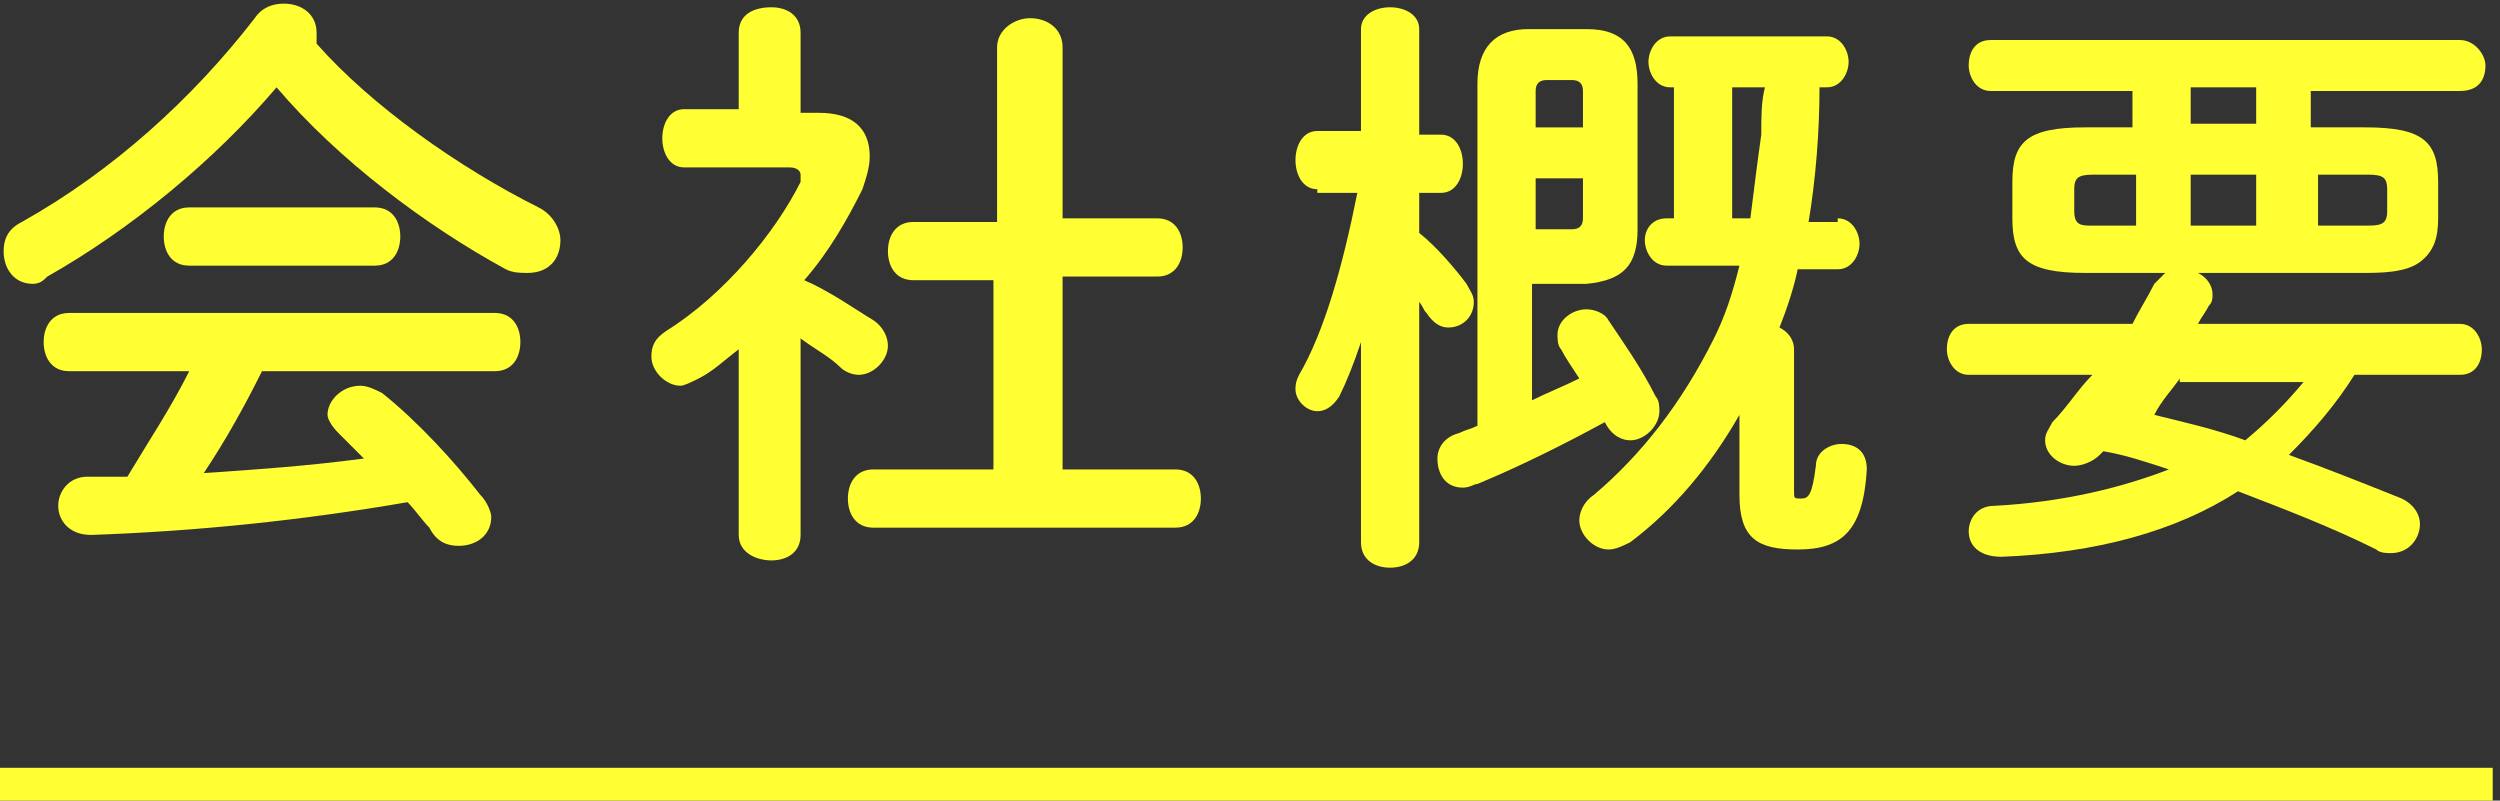
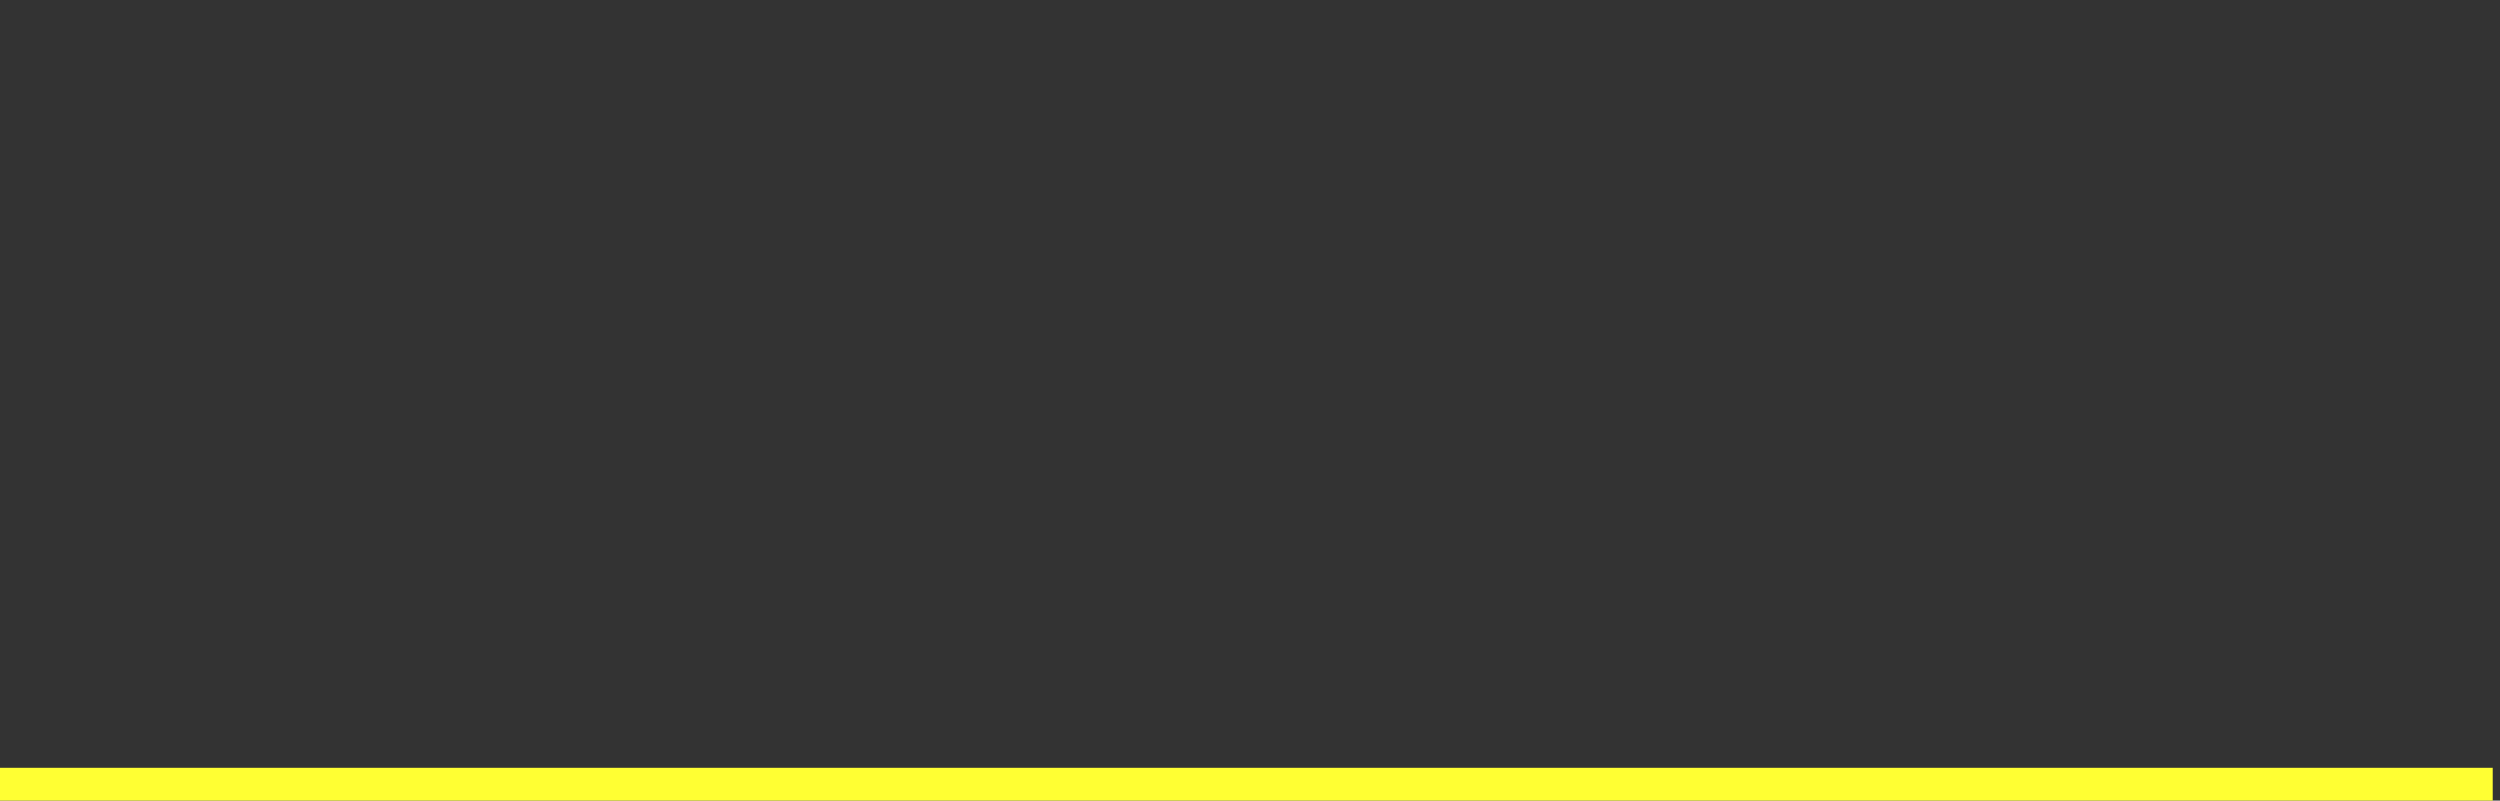
<svg xmlns="http://www.w3.org/2000/svg" version="1.1" id="レイヤー_1" x="0px" y="0px" width="68.7px" height="22px" viewBox="0 0 68.7 22" style="enable-background:new 0 0 68.7 22;" xml:space="preserve">
  <rect x="0" y="0" width="68.7" height="22" fill="#333333" stroke="none" />
  <style type="text/css">
	.st0{fill:#FFFF33;}
</style>
  <g>
    <g>
-       <path class="st0" d="M14.8,5.7c0.4,0.2,0.6,0.6,0.6,0.9c0,0.5-0.3,0.9-0.9,0.9c-0.2,0-0.4,0-0.6-0.1c-2.2-1.2-4.6-3-6.3-5    c-1.7,2-4,3.9-6.3,5.2C1.2,7.7,1.1,7.8,0.9,7.8c-0.5,0-0.8-0.4-0.8-0.9c0-0.3,0.1-0.6,0.5-0.8C3.1,4.7,5.3,2.7,7,0.5    c0.2-0.3,0.5-0.4,0.8-0.4c0.5,0,0.9,0.3,0.9,0.8c0,0.1,0,0.2,0,0.3C10.2,2.9,12.6,4.6,14.8,5.7z M7.2,10.2c-0.5,1-1,1.9-1.6,2.8    c1.5-0.1,2.9-0.2,4.4-0.4c-0.2-0.2-0.5-0.5-0.7-0.7C9.1,11.7,9,11.5,9,11.4c0-0.4,0.4-0.8,0.9-0.8c0.2,0,0.4,0.1,0.6,0.2    c1,0.8,2,1.9,2.7,2.8c0.2,0.2,0.3,0.5,0.3,0.6c0,0.5-0.4,0.8-0.9,0.8c-0.3,0-0.6-0.1-0.8-0.5c-0.2-0.2-0.4-0.5-0.6-0.7    c-2.9,0.5-5.8,0.8-8.7,0.9c-0.6,0-0.9-0.4-0.9-0.8c0-0.4,0.3-0.8,0.8-0.8c0.4,0,0.7,0,1.1,0c0.6-1,1.2-1.9,1.7-2.9H1.9    c-0.5,0-0.7-0.4-0.7-0.8c0-0.4,0.2-0.8,0.7-0.8h11.7c0.5,0,0.7,0.4,0.7,0.8c0,0.4-0.2,0.8-0.7,0.8H7.2z M10.3,5.7    c0.5,0,0.7,0.4,0.7,0.8c0,0.4-0.2,0.8-0.7,0.8H5.2c-0.5,0-0.7-0.4-0.7-0.8c0-0.4,0.2-0.8,0.7-0.8H10.3z" />
-       <path class="st0" d="M22,14.7c0,0.5-0.4,0.7-0.8,0.7c-0.4,0-0.9-0.2-0.9-0.7V9.6c-0.4,0.3-0.7,0.6-1.1,0.8    c-0.2,0.1-0.4,0.2-0.5,0.2c-0.4,0-0.8-0.4-0.8-0.8c0-0.3,0.1-0.5,0.4-0.7c1.6-1,3-2.7,3.7-4.1c0-0.1,0-0.1,0-0.2    c0-0.1-0.1-0.2-0.3-0.2h-2.9c-0.4,0-0.6-0.4-0.6-0.8c0-0.4,0.2-0.8,0.6-0.8h1.5V0.9c0-0.5,0.4-0.7,0.9-0.7c0.4,0,0.8,0.2,0.8,0.7    v2.2h0.5c0.9,0,1.4,0.4,1.4,1.2c0,0.3-0.1,0.6-0.2,0.9c-0.4,0.8-0.9,1.7-1.6,2.5C22.8,8,23.5,8.5,24,8.8c0.3,0.2,0.4,0.5,0.4,0.7    c0,0.4-0.4,0.8-0.8,0.8c-0.2,0-0.4-0.1-0.5-0.2c-0.3-0.3-0.7-0.5-1.1-0.8V14.7z M27.4,7.7h-2.3c-0.5,0-0.7-0.4-0.7-0.8    c0-0.4,0.2-0.8,0.7-0.8h2.3V1.3c0-0.5,0.5-0.8,0.9-0.8c0.5,0,0.9,0.3,0.9,0.8V6h2.6c0.5,0,0.7,0.4,0.7,0.8c0,0.4-0.2,0.8-0.7,0.8    h-2.6v5.3h3.1c0.5,0,0.7,0.4,0.7,0.8c0,0.4-0.2,0.8-0.7,0.8h-8.3c-0.5,0-0.7-0.4-0.7-0.8c0-0.4,0.2-0.8,0.7-0.8h3.3V7.7z" />
-       <path class="st0" d="M36.2,5.2c-0.4,0-0.6-0.4-0.6-0.8c0-0.4,0.2-0.8,0.6-0.8h1.2V0.8c0-0.4,0.4-0.6,0.8-0.6    c0.4,0,0.8,0.2,0.8,0.6v2.9h0.6c0.4,0,0.6,0.4,0.6,0.8c0,0.4-0.2,0.8-0.6,0.8H39v1.1c0.5,0.4,1,1,1.3,1.4c0.1,0.2,0.2,0.3,0.2,0.5    c0,0.4-0.3,0.7-0.7,0.7c-0.2,0-0.4-0.1-0.6-0.4c-0.1-0.1-0.1-0.2-0.2-0.3v6.6c0,0.5-0.4,0.7-0.8,0.7c-0.4,0-0.8-0.2-0.8-0.7v-2.4    l0-3.1c-0.2,0.6-0.4,1.1-0.6,1.5c-0.2,0.3-0.4,0.4-0.6,0.4c-0.3,0-0.6-0.3-0.6-0.6c0-0.1,0-0.2,0.1-0.4c0.7-1.2,1.2-3,1.6-5H36.2z     M44.1,11.6c-1.1,0.6-2.3,1.2-3.5,1.7c-0.1,0-0.2,0.1-0.4,0.1c-0.5,0-0.7-0.4-0.7-0.8c0-0.3,0.2-0.6,0.6-0.7    c0.2-0.1,0.3-0.1,0.5-0.2V2.3c0-1,0.5-1.5,1.4-1.5h1.6c1,0,1.4,0.5,1.4,1.5v4c0,1-0.4,1.4-1.4,1.5h-1.5V11    c0.4-0.2,0.9-0.4,1.3-0.6c-0.2-0.3-0.4-0.6-0.5-0.8c-0.1-0.1-0.1-0.3-0.1-0.4c0-0.4,0.4-0.7,0.8-0.7c0.2,0,0.5,0.1,0.6,0.3    c0.4,0.6,0.9,1.3,1.3,2.1c0.1,0.1,0.1,0.3,0.1,0.4c0,0.4-0.4,0.8-0.8,0.8C44.6,12.1,44.3,12,44.1,11.6L44.1,11.6z M43.5,2.5    c0-0.2-0.1-0.3-0.3-0.3h-0.7c-0.2,0-0.3,0.1-0.3,0.3v1h1.3V2.5z M43.2,6.3c0.2,0,0.3-0.1,0.3-0.3V4.9h-1.3v1.4H43.2z M50.5,6    c0.4,0,0.6,0.4,0.6,0.7s-0.2,0.7-0.6,0.7h-1.1c-0.1,0.5-0.3,1.1-0.5,1.6c0.2,0.1,0.4,0.3,0.4,0.6v3.9c0,0.2,0,0.2,0.2,0.2    c0.2,0,0.3-0.1,0.4-0.9c0-0.4,0.4-0.6,0.7-0.6c0.4,0,0.7,0.2,0.7,0.7c-0.1,1.7-0.7,2.2-1.9,2.2c-1.1,0-1.6-0.3-1.6-1.5v-2.2    c-0.8,1.4-1.8,2.6-3,3.5c-0.2,0.1-0.4,0.2-0.6,0.2c-0.4,0-0.8-0.4-0.8-0.8c0-0.2,0.1-0.5,0.4-0.7c1.3-1.1,2.4-2.5,3.3-4.3    c0.3-0.6,0.5-1.2,0.7-2h-2c-0.4,0-0.6-0.4-0.6-0.7S45.4,6,45.8,6H46V2.4h-0.1c-0.4,0-0.6-0.4-0.6-0.7s0.2-0.7,0.6-0.7h4.3    c0.4,0,0.6,0.4,0.6,0.7s-0.2,0.7-0.6,0.7H50c0,1.2-0.1,2.5-0.3,3.7H50.5z M48.1,6c0.1-0.8,0.2-1.6,0.3-2.3c0-0.5,0-0.9,0.1-1.3    h-0.9V6H48.1z" />
-       <path class="st0" d="M57.3,7.5c-1.6,0-2-0.4-2-1.5V5c0-1.1,0.4-1.5,2-1.5h1.3v-1h-3.9c-0.4,0-0.6-0.4-0.6-0.7    c0-0.4,0.2-0.7,0.6-0.7h12.9c0.4,0,0.7,0.4,0.7,0.7c0,0.4-0.2,0.7-0.7,0.7h-4.1v1h1.5c1.6,0,2,0.4,2,1.5v1c0,0.5-0.1,0.9-0.5,1.2    c-0.4,0.3-1.1,0.3-1.6,0.3h-4.5c0.2,0.1,0.4,0.3,0.4,0.6c0,0.1,0,0.2-0.1,0.3c-0.1,0.2-0.2,0.3-0.3,0.5h7.2c0.4,0,0.6,0.4,0.6,0.7    c0,0.4-0.2,0.7-0.6,0.7h-2.9c-0.5,0.8-1.1,1.5-1.8,2.2c1.1,0.4,2.1,0.8,3.1,1.2c0.4,0.2,0.5,0.5,0.5,0.7c0,0.4-0.3,0.8-0.8,0.8    c-0.1,0-0.3,0-0.4-0.1c-1.2-0.6-2.5-1.1-3.8-1.6c-1.7,1.1-3.9,1.7-6.5,1.8c-0.6,0-0.9-0.3-0.9-0.7c0-0.3,0.2-0.7,0.7-0.7    c1.9-0.1,3.5-0.5,4.8-1c-0.6-0.2-1.2-0.4-1.8-0.5c0,0-0.1,0.1-0.1,0.1c-0.2,0.2-0.5,0.3-0.7,0.3c-0.4,0-0.8-0.3-0.8-0.7    c0-0.2,0.1-0.3,0.2-0.5c0.4-0.4,0.7-0.9,1.1-1.3h-3.4c-0.4,0-0.6-0.4-0.6-0.7c0-0.4,0.2-0.7,0.6-0.7h4.5c0.2-0.4,0.4-0.7,0.6-1.1    c0.1-0.1,0.2-0.2,0.3-0.3H57.3z M58.7,6.2V4.8h-1.2c-0.4,0-0.5,0.1-0.5,0.4v0.6c0,0.4,0.2,0.4,0.5,0.4H58.7z M59.9,10.4    c-0.2,0.3-0.5,0.6-0.7,1c0.8,0.2,1.7,0.4,2.5,0.7c0.6-0.5,1.1-1,1.6-1.6H59.9z M62,3.4v-1h-1.8v1H62z M60.3,6.2H62V4.8h-1.8V6.2z     M63.7,6.2h1.4c0.4,0,0.5-0.1,0.5-0.4V5.2c0-0.3-0.1-0.4-0.5-0.4h-1.4V6.2z" />
-     </g>
+       </g>
    <rect y="21.1" class="st0" width="68.5" height="0.9" />
  </g>
</svg>